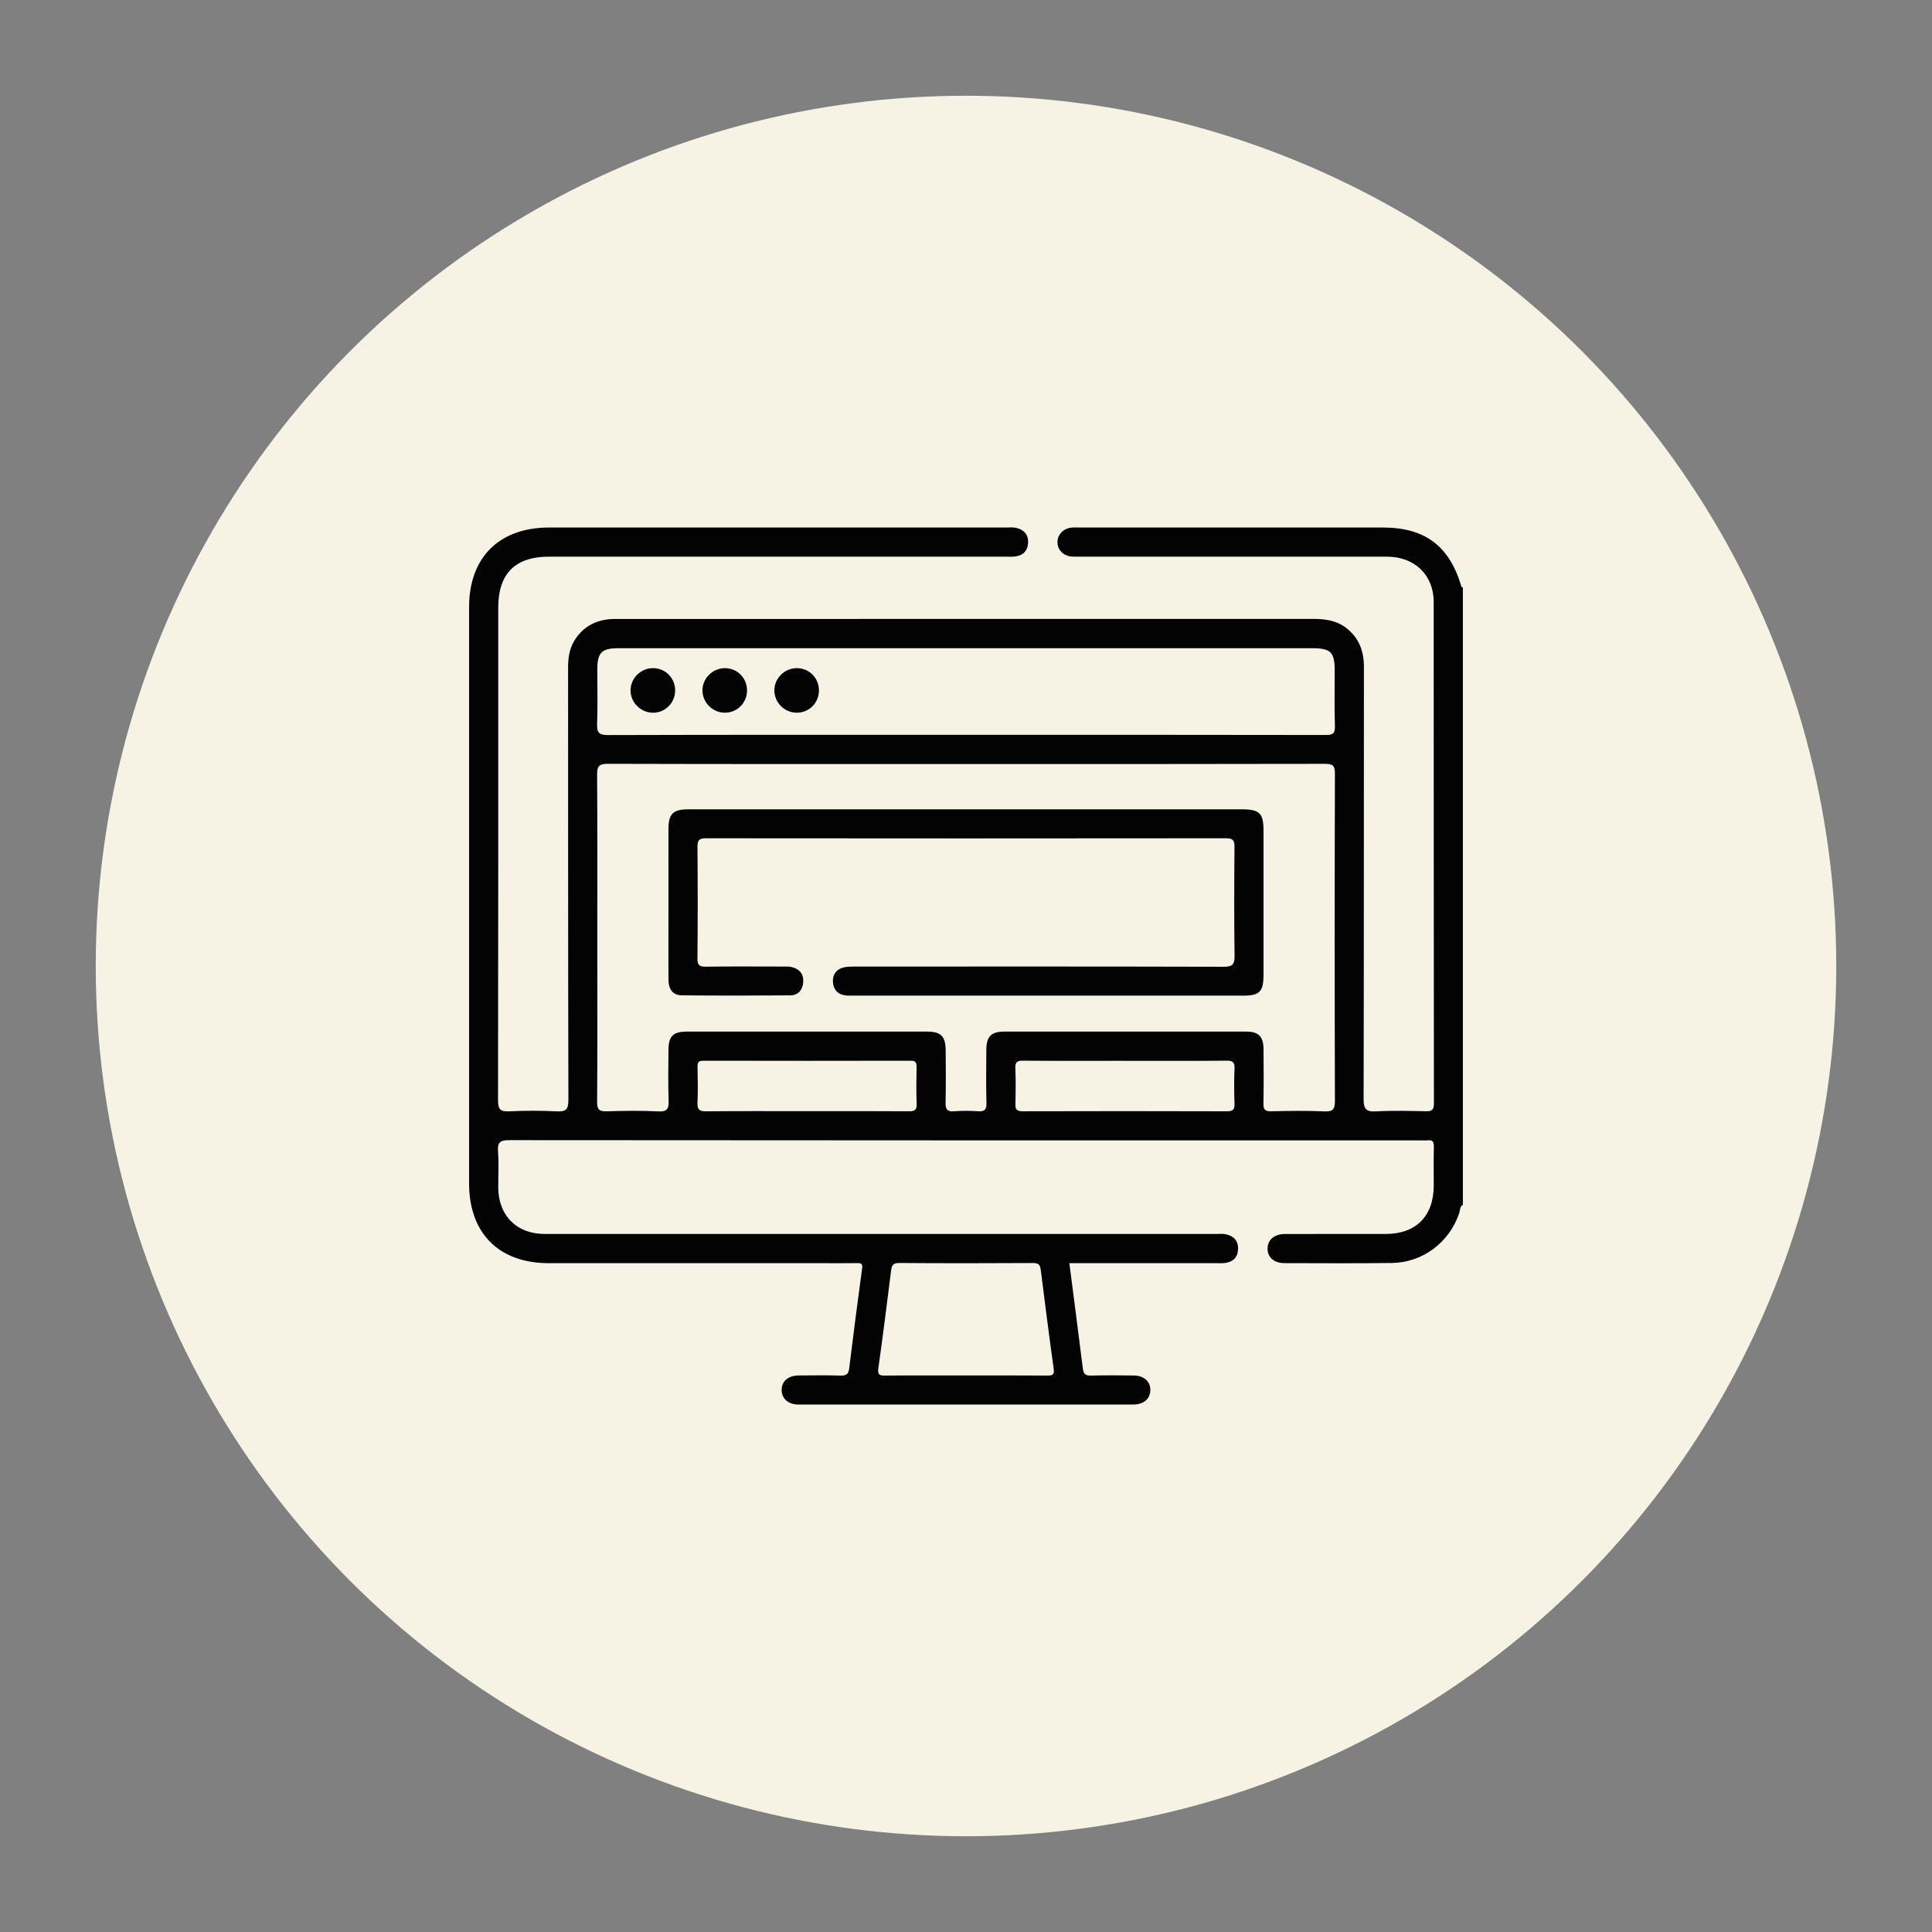
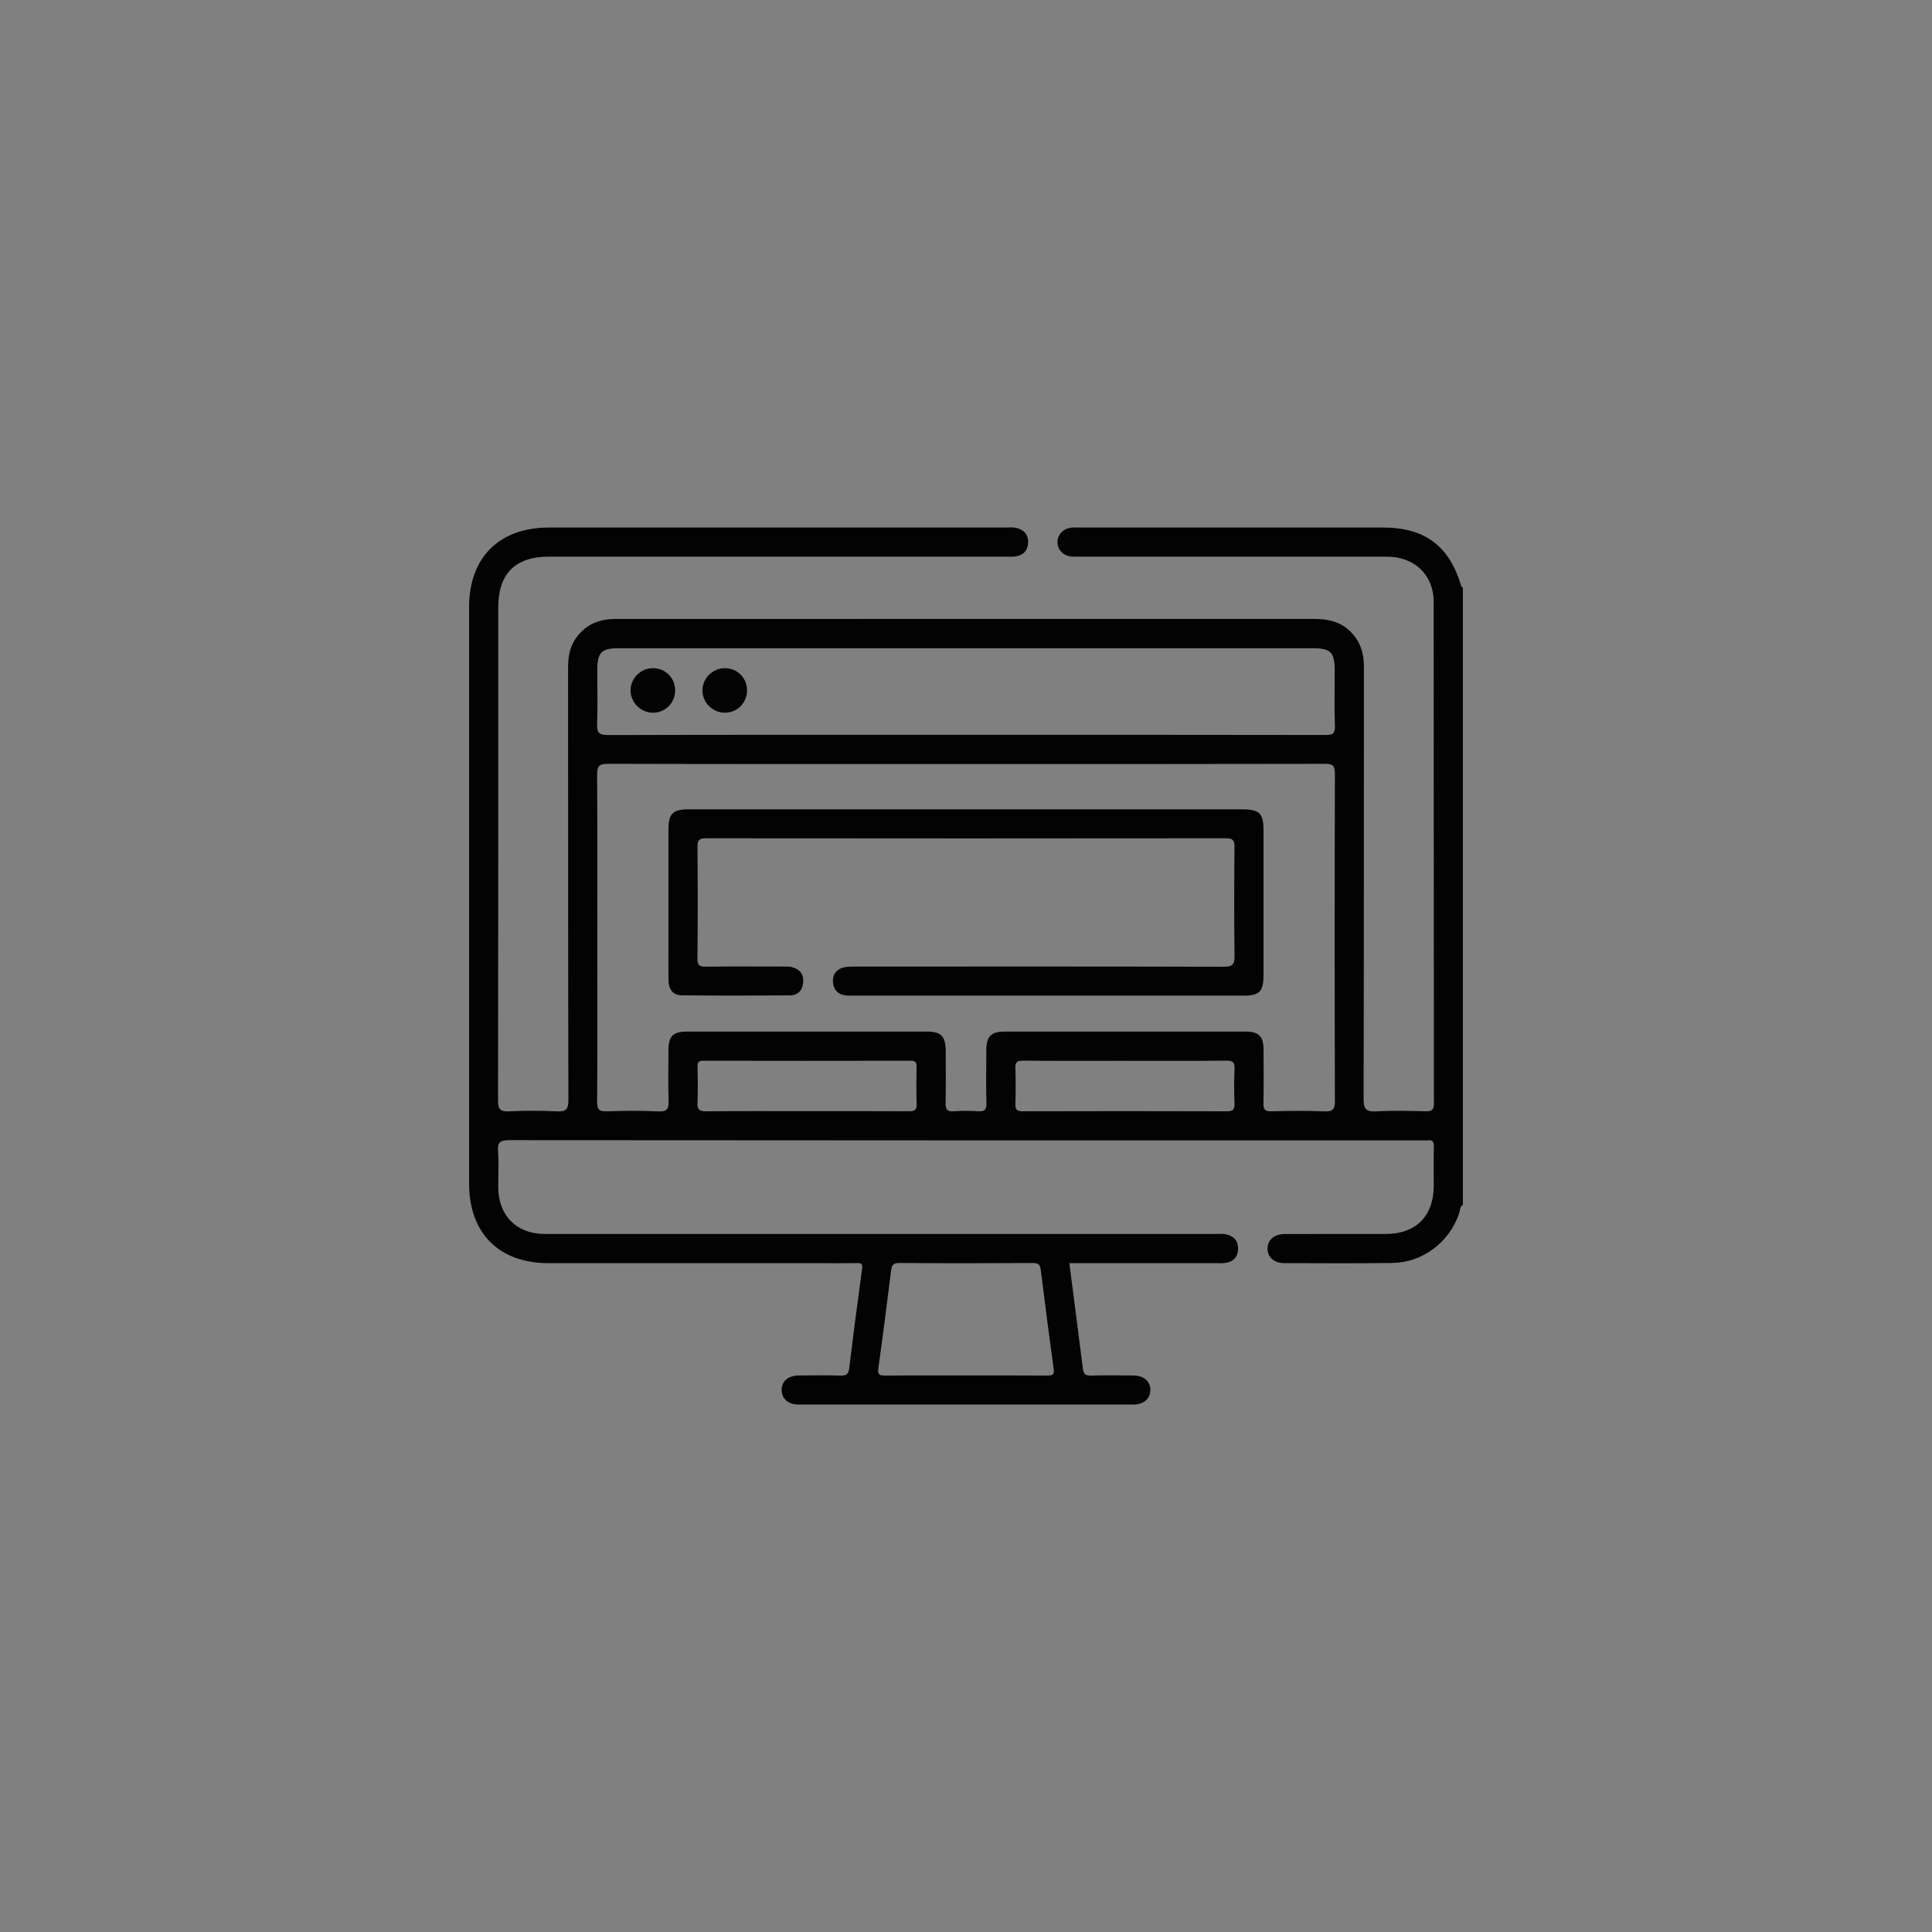
<svg xmlns="http://www.w3.org/2000/svg" viewBox="0 0 561.557 561.557" height="561.557" width="561.557" data-name="Isolation_Mode" id="c">
  <rect x="0" y="0" width="561.557" height="561.557" fill="#808080" stroke="none" />
-   <circle fill="#f6f3e5" r="252.95" cy="280.778" cx="280.778" />
  <g>
    <path fill="#030303" d="M425.208,350.188c-.953.55-.795,1.618-1.077,2.45-2.88,8.478-10.606,14.349-19.538,14.464-10.435.134-20.873.069-31.31.043-3.012-.008-4.914-1.771-4.86-4.301.053-2.496,1.984-4.156,5.028-4.165,9.779-.028,19.558-.001,29.336-.014,8.799-.011,13.928-5.192,13.945-14.061.007-3.761-.068-7.524.035-11.282.041-1.484-.392-2.082-1.88-1.861-.46.068-.939.01-1.409.01-88.48,0-176.959.016-265.439-.072-2.786-.003-3.476.709-3.279,3.373.255,3.46.046,6.954.066,10.432.045,8.094,5.34,13.445,13.408,13.455,20.592.025,41.184.008,61.776.008,44.475,0,88.95,0,133.425.002.94,0,1.909-.114,2.814.072,2.291.47,3.694,1.857,3.611,4.307-.082,2.425-1.482,3.765-3.851,4.062-.834.104-1.69.047-2.536.047-13.164.002-26.328.002-39.491.002h-3.161c1.339,10.395,2.668,20.542,3.932,30.697.187,1.502.768,2.013,2.317,1.971,4.134-.112,8.274-.065,12.41-.028,3.004.027,4.917,1.734,4.881,4.25-.036,2.529-1.925,4.195-4.978,4.197-32.439.017-64.879.018-97.318-.002-3.004-.002-4.896-1.761-4.867-4.297.029-2.52,1.914-4.126,4.976-4.15,4.043-.031,8.089-.096,12.128.034,1.645.053,2.318-.393,2.523-2.071,1.188-9.696,2.433-19.385,3.76-29.062.191-1.391-.25-1.57-1.411-1.555-3.478.045-6.958.016-10.437.016-26.422,0-52.843.007-79.265-.003-14.45-.005-23.123-8.705-23.124-23.168-.002-55.852-.002-111.704,0-167.556,0-14.382,8.765-23.099,23.218-23.1,44.287-.001,88.574,0,132.86.002.94,0,1.911-.119,2.813.073,2.287.485,3.698,1.895,3.59,4.331-.107,2.4-1.509,3.768-3.896,4.024-.93.1-1.879.037-2.819.037-44.193.001-88.386,0-132.578.002-9.767,0-14.713,4.954-14.713,14.739-.002,47.766.022,95.532-.064,143.297-.005,2.599.665,3.307,3.22,3.187,4.597-.215,9.22-.227,13.816.003,2.637.132,3.424-.464,3.416-3.287-.107-41.842-.066-83.684-.092-125.526-.002-2.778.308-5.441,1.745-7.861,2.332-3.928,5.859-5.964,10.359-6.384.84-.078,1.691-.06,2.537-.06,67.323-.002,134.647.003,201.97-.017,3.566-.001,6.945.504,9.801,2.811,3.545,2.864,4.914,6.655,4.91,11.164-.037,41.842.01,83.684-.092,125.526-.007,2.91.67,3.809,3.63,3.642,4.78-.269,9.588-.136,14.381-.038,1.716.035,2.422-.265,2.419-2.25-.061-48.612-.033-97.224-.064-145.836-.005-7.758-5.547-13.094-13.509-13.101-29.713-.024-59.425-.01-89.138-.01-.846,0-1.696.04-2.538-.023-2.41-.179-4.128-1.902-4.166-4.126-.038-2.19,1.671-4.04,4.037-4.29.837-.089,1.691-.028,2.537-.028,29.336,0,58.673-.001,88.009,0,12.25,0,19.363,5.356,22.832,17.167.037.125.28.189.426.282v179.407ZM280.752,222.077c-34.688,0-69.376.035-104.064-.068-2.655-.008-3.147.768-3.131,3.233.108,17.014.057,34.03.057,51.045,0,14.665.058,29.33-.06,43.994-.018,2.305.681,2.799,2.826,2.733,4.978-.152,9.973-.231,14.942.025,2.664.137,3.103-.812,3.019-3.172-.174-4.882-.074-9.775-.045-14.663.024-4.053,1.336-5.361,5.429-5.364,23.219-.014,46.439-.014,69.658,0,4.175.002,5.469,1.346,5.492,5.636.027,4.982.079,9.966-.031,14.946-.041,1.866.336,2.752,2.44,2.585,2.335-.186,4.704-.156,7.045-.006,1.849.118,2.436-.46,2.39-2.352-.128-5.167-.077-10.34-.033-15.51.034-3.896,1.412-5.293,5.26-5.296,23.407-.018,46.815-.019,70.222.002,3.683.003,5.064,1.418,5.092,5.132.04,5.264.077,10.53-.026,15.792-.034,1.722.444,2.275,2.21,2.236,5.168-.114,10.347-.198,15.507.027,2.534.11,3.062-.633,3.055-3.089-.091-31.68-.09-63.36,0-95.039.007-2.366-.581-2.89-2.907-2.885-34.782.082-69.564.057-104.346.057ZM280.462,213.587c34.96,0,69.92-.019,104.88.047,2.056.004,2.733-.413,2.662-2.591-.175-5.351-.056-10.712-.058-16.068-.001-5.453-1.119-6.563-6.622-6.563-35.054-.001-70.108,0-105.162,0-32.141,0-64.281-.002-96.422.002-4.891,0-6.121,1.256-6.125,6.207-.004,5.263.131,10.53-.058,15.786-.089,2.49.495,3.256,3.153,3.248,34.584-.102,69.168-.068,103.752-.068ZM280.712,399.791c7.889,0,15.778-.033,23.666.029,1.512.012,2.136-.185,1.889-1.963-1.332-9.57-2.556-19.155-3.758-28.742-.18-1.44-.613-2.011-2.22-2.001-12.96.076-25.921.086-38.88-.009-1.753-.013-2.203.585-2.397,2.146-1.179,9.496-2.384,18.989-3.713,28.464-.27,1.921.385,2.126,2.028,2.11,7.794-.076,15.59-.034,23.384-.034ZM234.538,322.966c9.863,0,19.725-.033,29.588.033,1.625.011,2.38-.268,2.307-2.122-.14-3.564-.075-7.138-.022-10.706.018-1.228-.184-1.865-1.664-1.862-20.101.043-40.202.042-60.303,0-1.409-.003-1.724.487-1.696,1.784.075,3.474.138,6.955-.018,10.424-.09,1.982.536,2.516,2.503,2.496,9.768-.099,19.537-.045,29.306-.045ZM326.934,308.337c-9.863,0-19.726.042-29.588-.039-1.719-.014-2.291.415-2.22,2.186.139,3.47.102,6.951.013,10.424-.04,1.549.394,2.098,2.042,2.094,19.819-.054,39.638-.058,59.457.005,1.779.006,2.244-.539,2.183-2.237-.121-3.377-.139-6.766.006-10.141.078-1.827-.442-2.353-2.306-2.335-9.862.096-19.725.045-29.587.045Z" />
    <path fill="#030303" d="M280.968,235.237c26.602,0,53.204,0,79.805,0,5.403,0,6.485,1.061,6.486,6.376.004,13.912.005,27.824-.001,41.736-.002,4.878-1.132,6.046-5.883,6.046-37.788.005-75.575.003-113.363,0-.751,0-1.51.022-2.253-.069-2.316-.285-3.545-1.777-3.662-3.958-.111-2.073.973-3.64,3.069-4.163,1.071-.267,2.227-.26,3.345-.261,35.72-.012,71.44-.041,107.159.055,2.609.007,3.201-.696,3.166-3.214-.146-10.526-.105-21.055-.021-31.583.015-1.895-.398-2.551-2.446-2.549-50.383.059-100.767.058-151.15.003-1.982-.002-2.51.545-2.494,2.504.092,10.809.105,21.62-.009,32.429-.022,2.094.695,2.412,2.555,2.387,7.425-.103,14.851-.046,22.277-.037.843.001,1.715-.051,2.522.139,2.319.544,3.577,2.036,3.388,4.465-.178,2.278-1.514,3.753-3.785,3.771-10.526.081-21.054.099-31.58-.014-2.583-.028-3.759-1.868-3.789-4.366-.038-3.196-.017-6.392-.017-9.588-.001-11.468-.011-22.936.005-34.404.006-4.373,1.339-5.7,5.742-5.701,26.978-.01,53.956-.005,80.933-.005Z" />
    <path fill="#030303" d="M217.134,200.773c-.045,3.583-2.901,6.401-6.468,6.384-3.525-.017-6.458-2.925-6.49-6.436-.033-3.598,3.057-6.61,6.683-6.513,3.584.095,6.321,2.958,6.275,6.565Z" />
-     <path fill="#030303" d="M238.033,200.757c-.038,3.589-2.879,6.405-6.453,6.396-3.534-.009-6.46-2.896-6.504-6.417-.045-3.596,3.037-6.615,6.667-6.531,3.574.082,6.329,2.952,6.291,6.552Z" />
    <path fill="#030303" d="M189.789,194.201c3.574-.002,6.42,2.823,6.449,6.402.03,3.706-2.911,6.635-6.584,6.556-3.506-.075-6.42-3.069-6.377-6.55.044-3.506,2.991-6.406,6.511-6.409Z" />
  </g>
</svg>